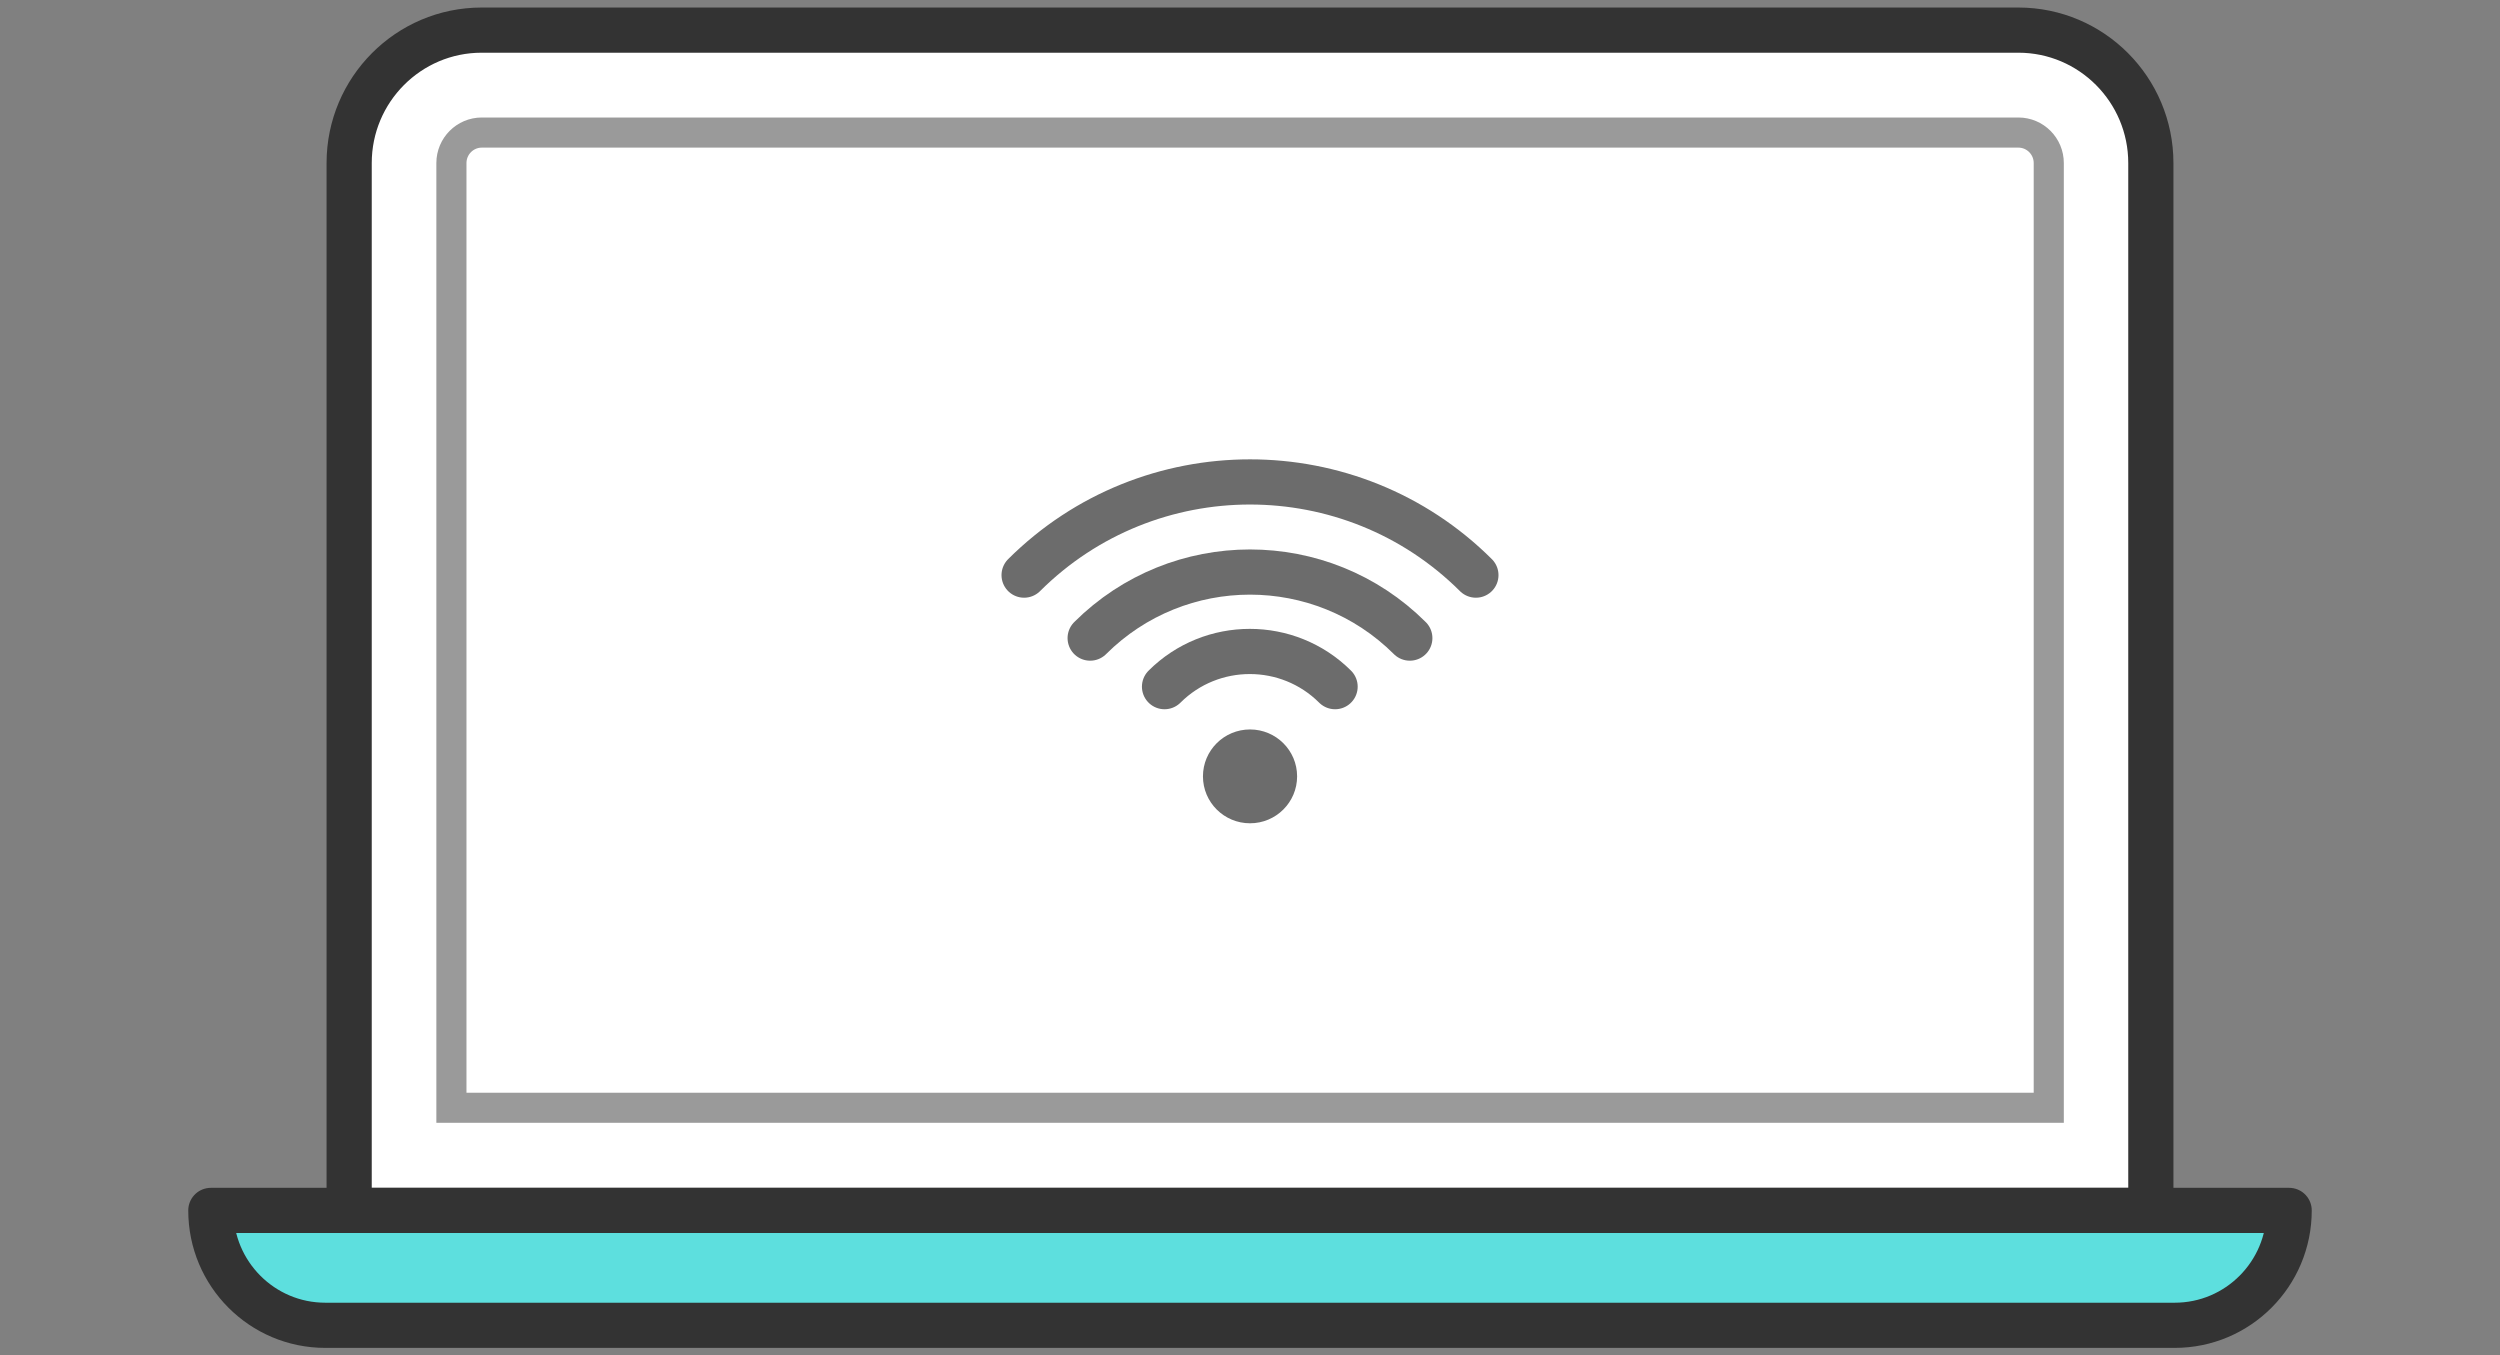
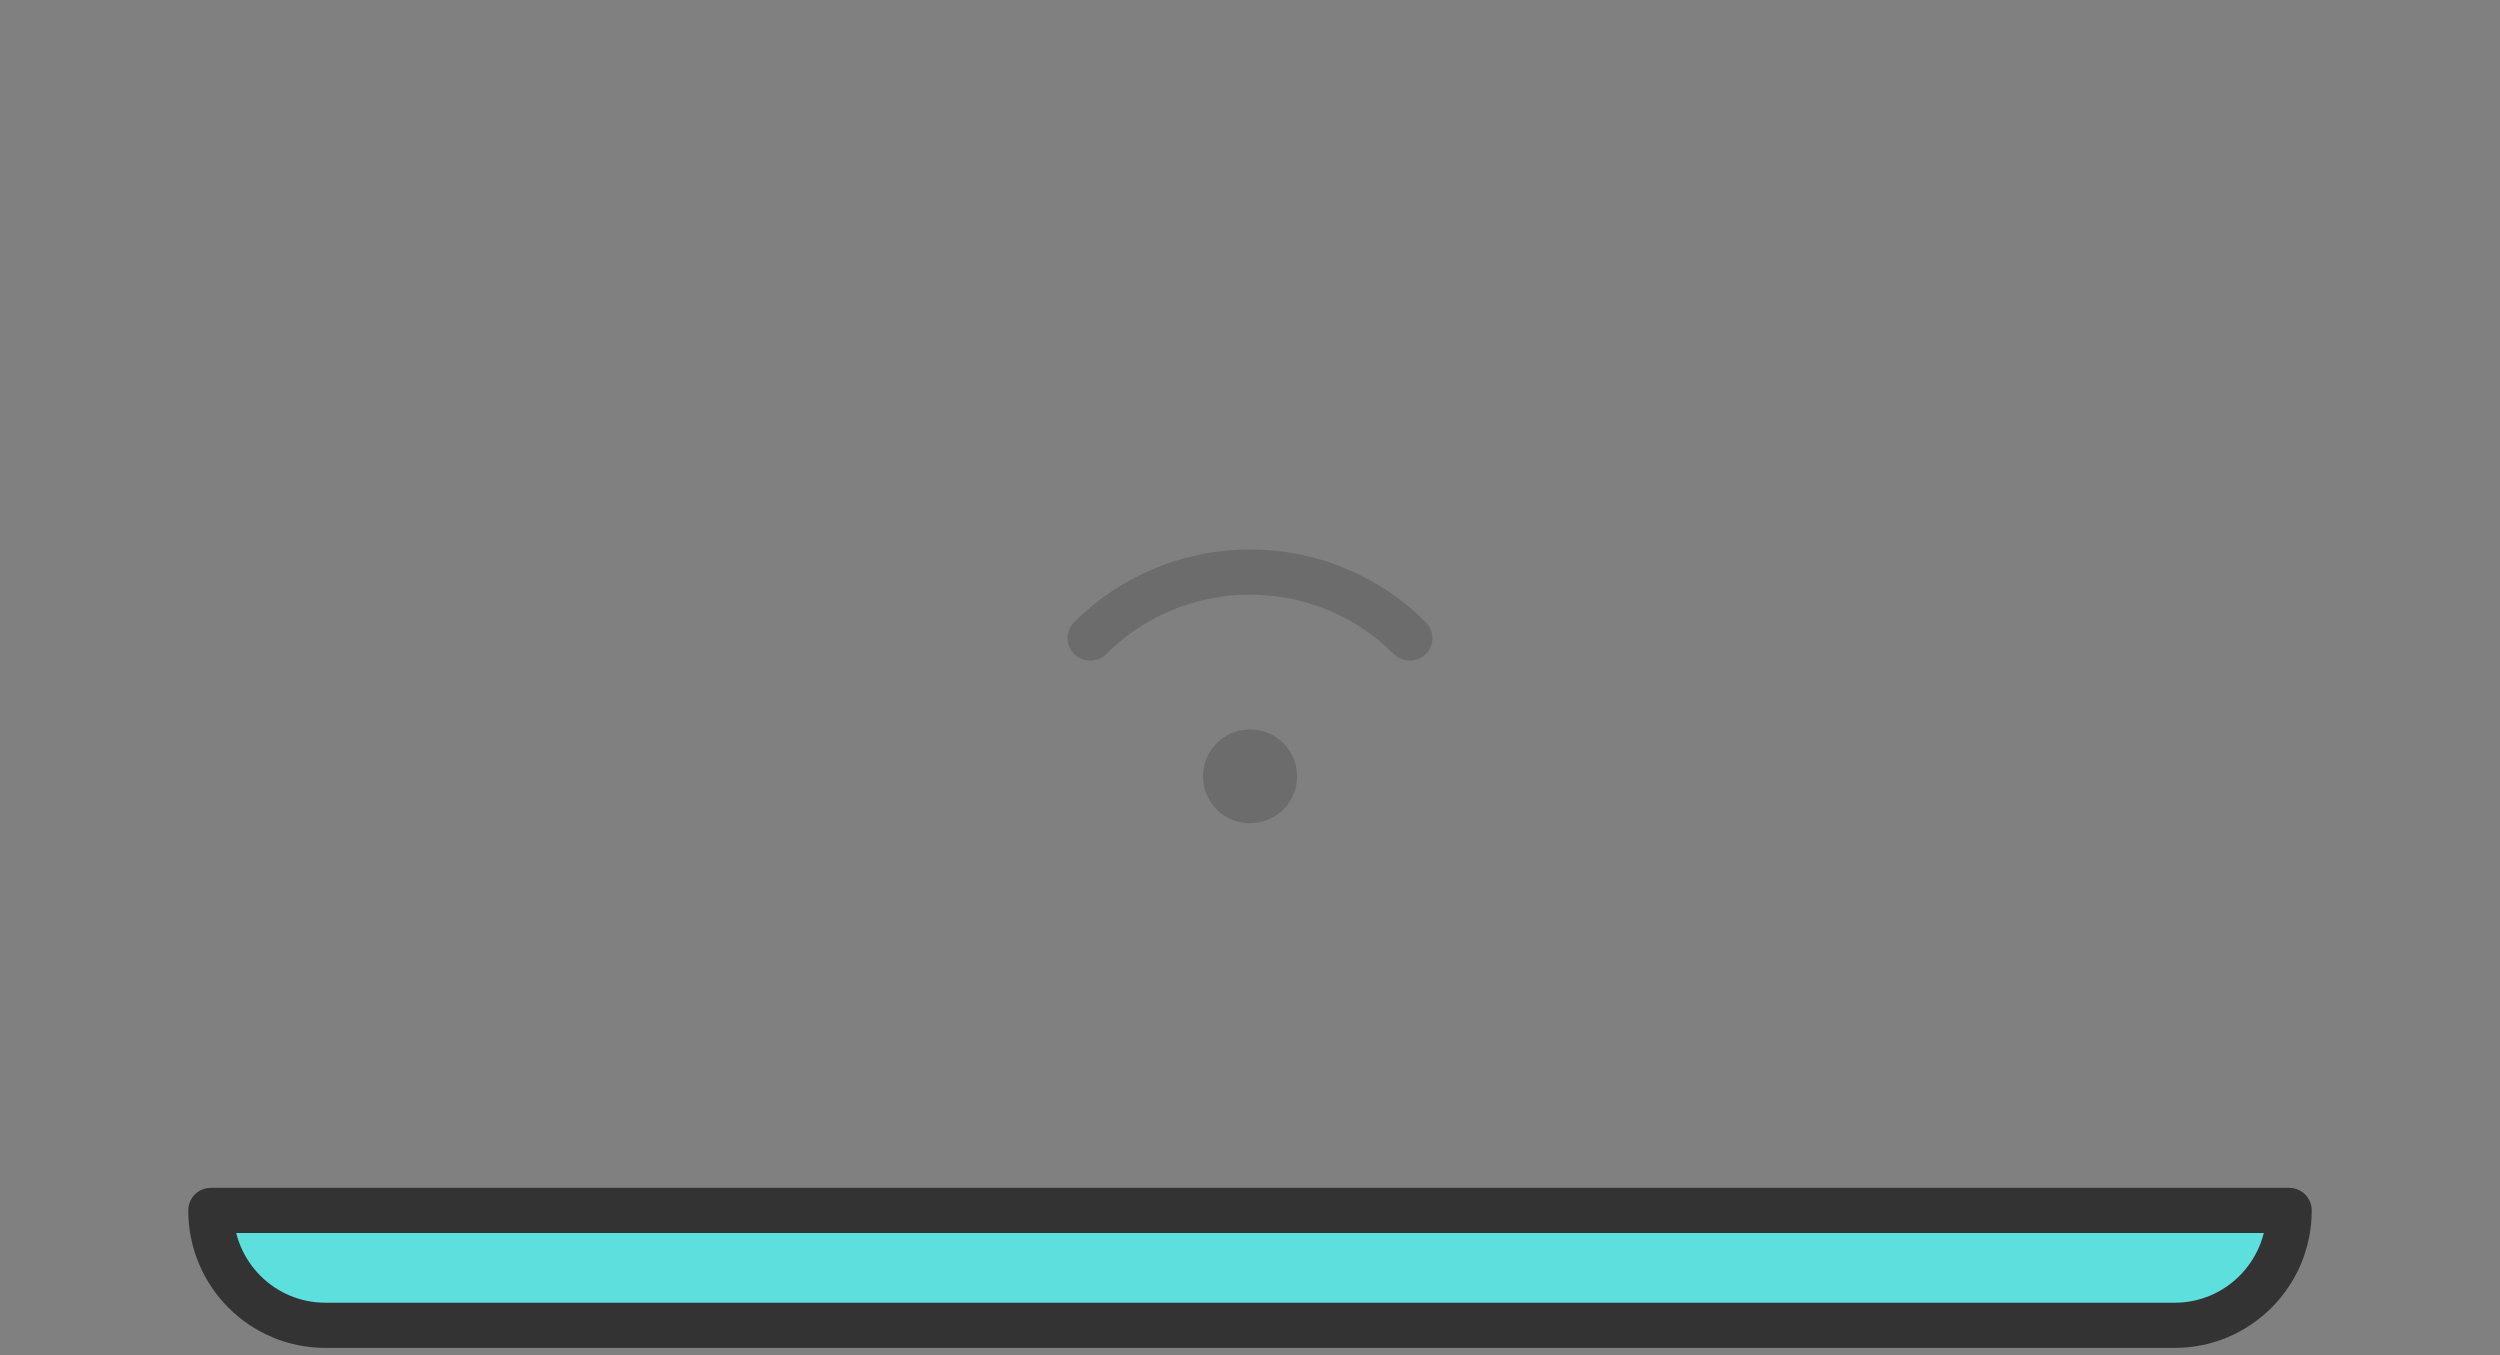
<svg xmlns="http://www.w3.org/2000/svg" width="83" height="45" viewBox="0 0 83 45" fill="none">
  <rect x="0" y="0" width="83" height="45" fill="#808080" stroke="none" />
  <path d="M7 40.186H76C76 42.293 74.299 44 72.2 44H10.8C8.701 44 7 42.293 7 40.186Z" fill="#5DDFDE" stroke="#333333" stroke-width="1.5" stroke-linecap="round" stroke-linejoin="round" />
-   <path d="M15.99 1H67.01C69.438 1 71.408 2.978 71.408 5.414V40.18H11.592V5.414C11.592 2.978 13.562 1 15.99 1Z" fill="white" stroke="#333333" stroke-width="1.5" stroke-linecap="round" stroke-linejoin="round" />
  <g style="mix-blend-mode:darken">
-     <path d="M68.019 5.414V36.778H14.987V5.414C14.987 4.855 15.439 4.401 15.996 4.401L67.01 4.401C67.567 4.401 68.019 4.855 68.019 5.414Z" stroke="#9A9A9A" stroke-miterlimit="10" />
-   </g>
+     </g>
  <path d="M43.064 25.775C43.064 24.915 42.364 24.218 41.501 24.218C40.637 24.218 39.938 24.915 39.938 25.775C39.938 26.636 40.637 27.333 41.501 27.333C42.364 27.333 43.064 26.636 43.064 25.775Z" fill="#6C6C6C" />
-   <path d="M44.325 22.797C42.762 21.239 40.225 21.239 38.662 22.797" stroke="#6C6C6C" stroke-width="1.5" stroke-miterlimit="10" stroke-linecap="round" />
  <path d="M46.806 21.185C43.872 18.261 39.127 18.261 36.193 21.185" stroke="#6C6C6C" stroke-width="1.5" stroke-miterlimit="10" stroke-linecap="round" />
-   <path d="M49 19.094C44.859 14.969 38.141 14.969 34 19.094" stroke="#6C6C6C" stroke-width="1.5" stroke-miterlimit="10" stroke-linecap="round" />
</svg>